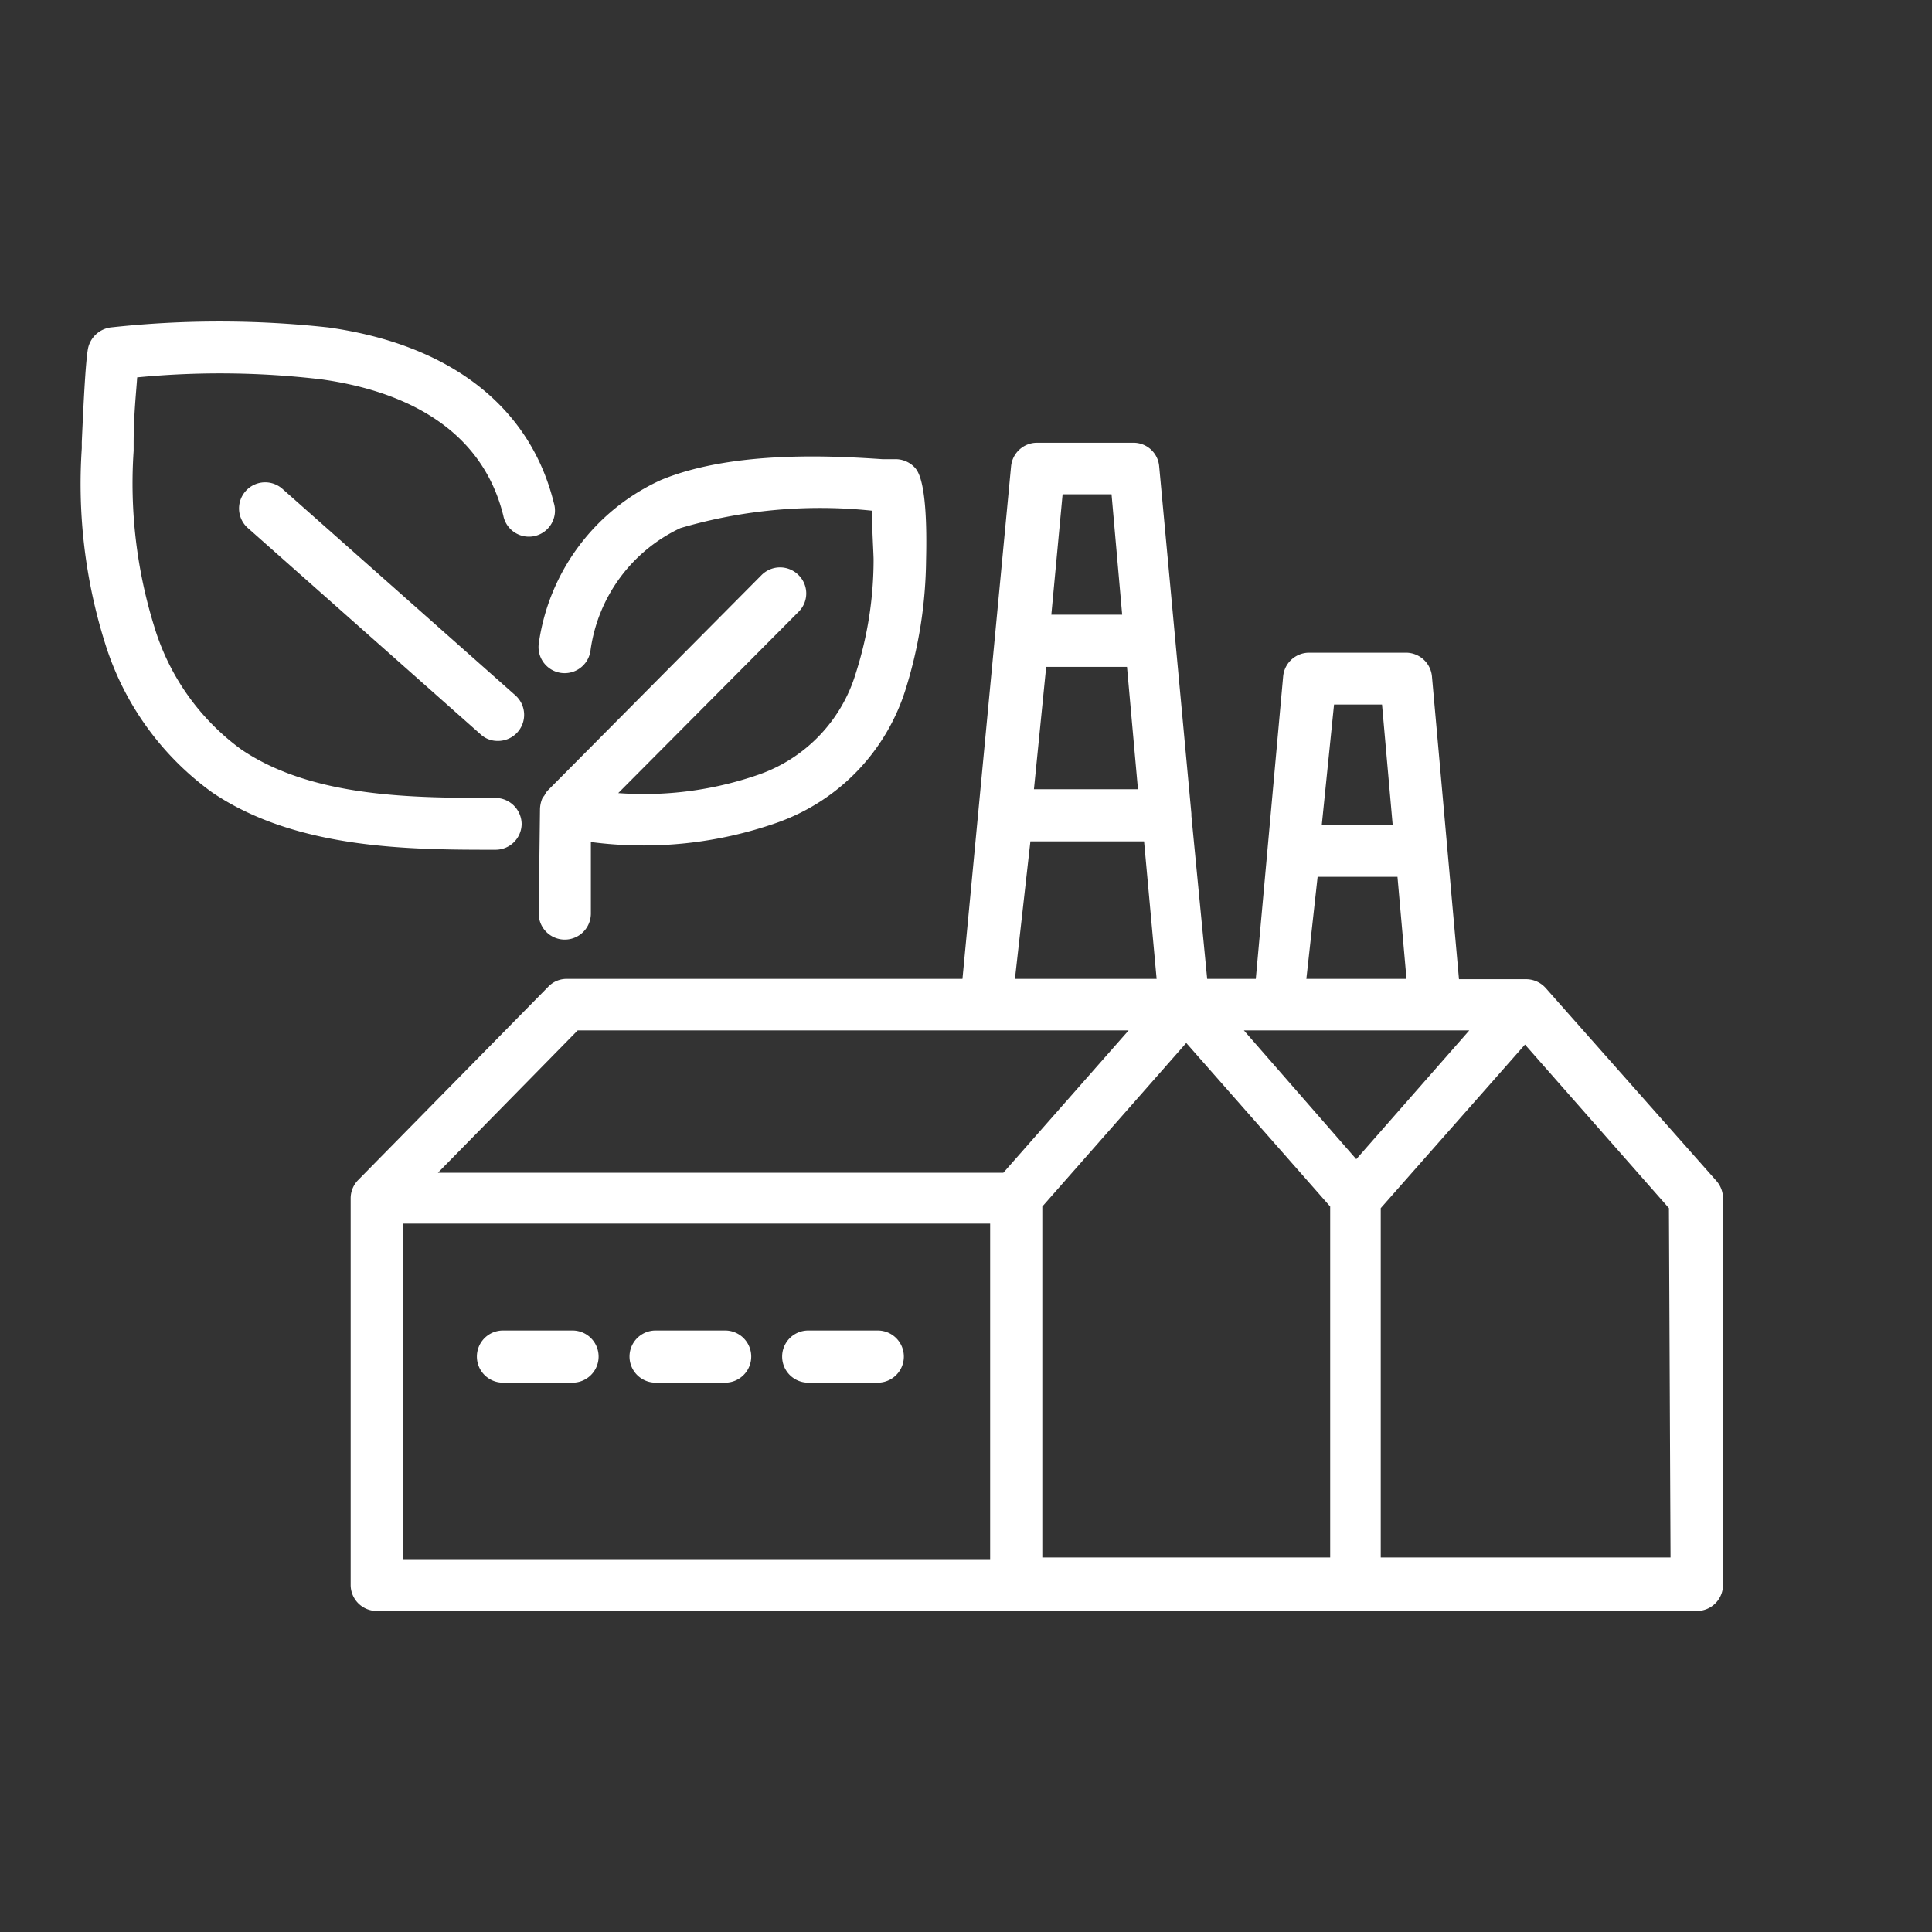
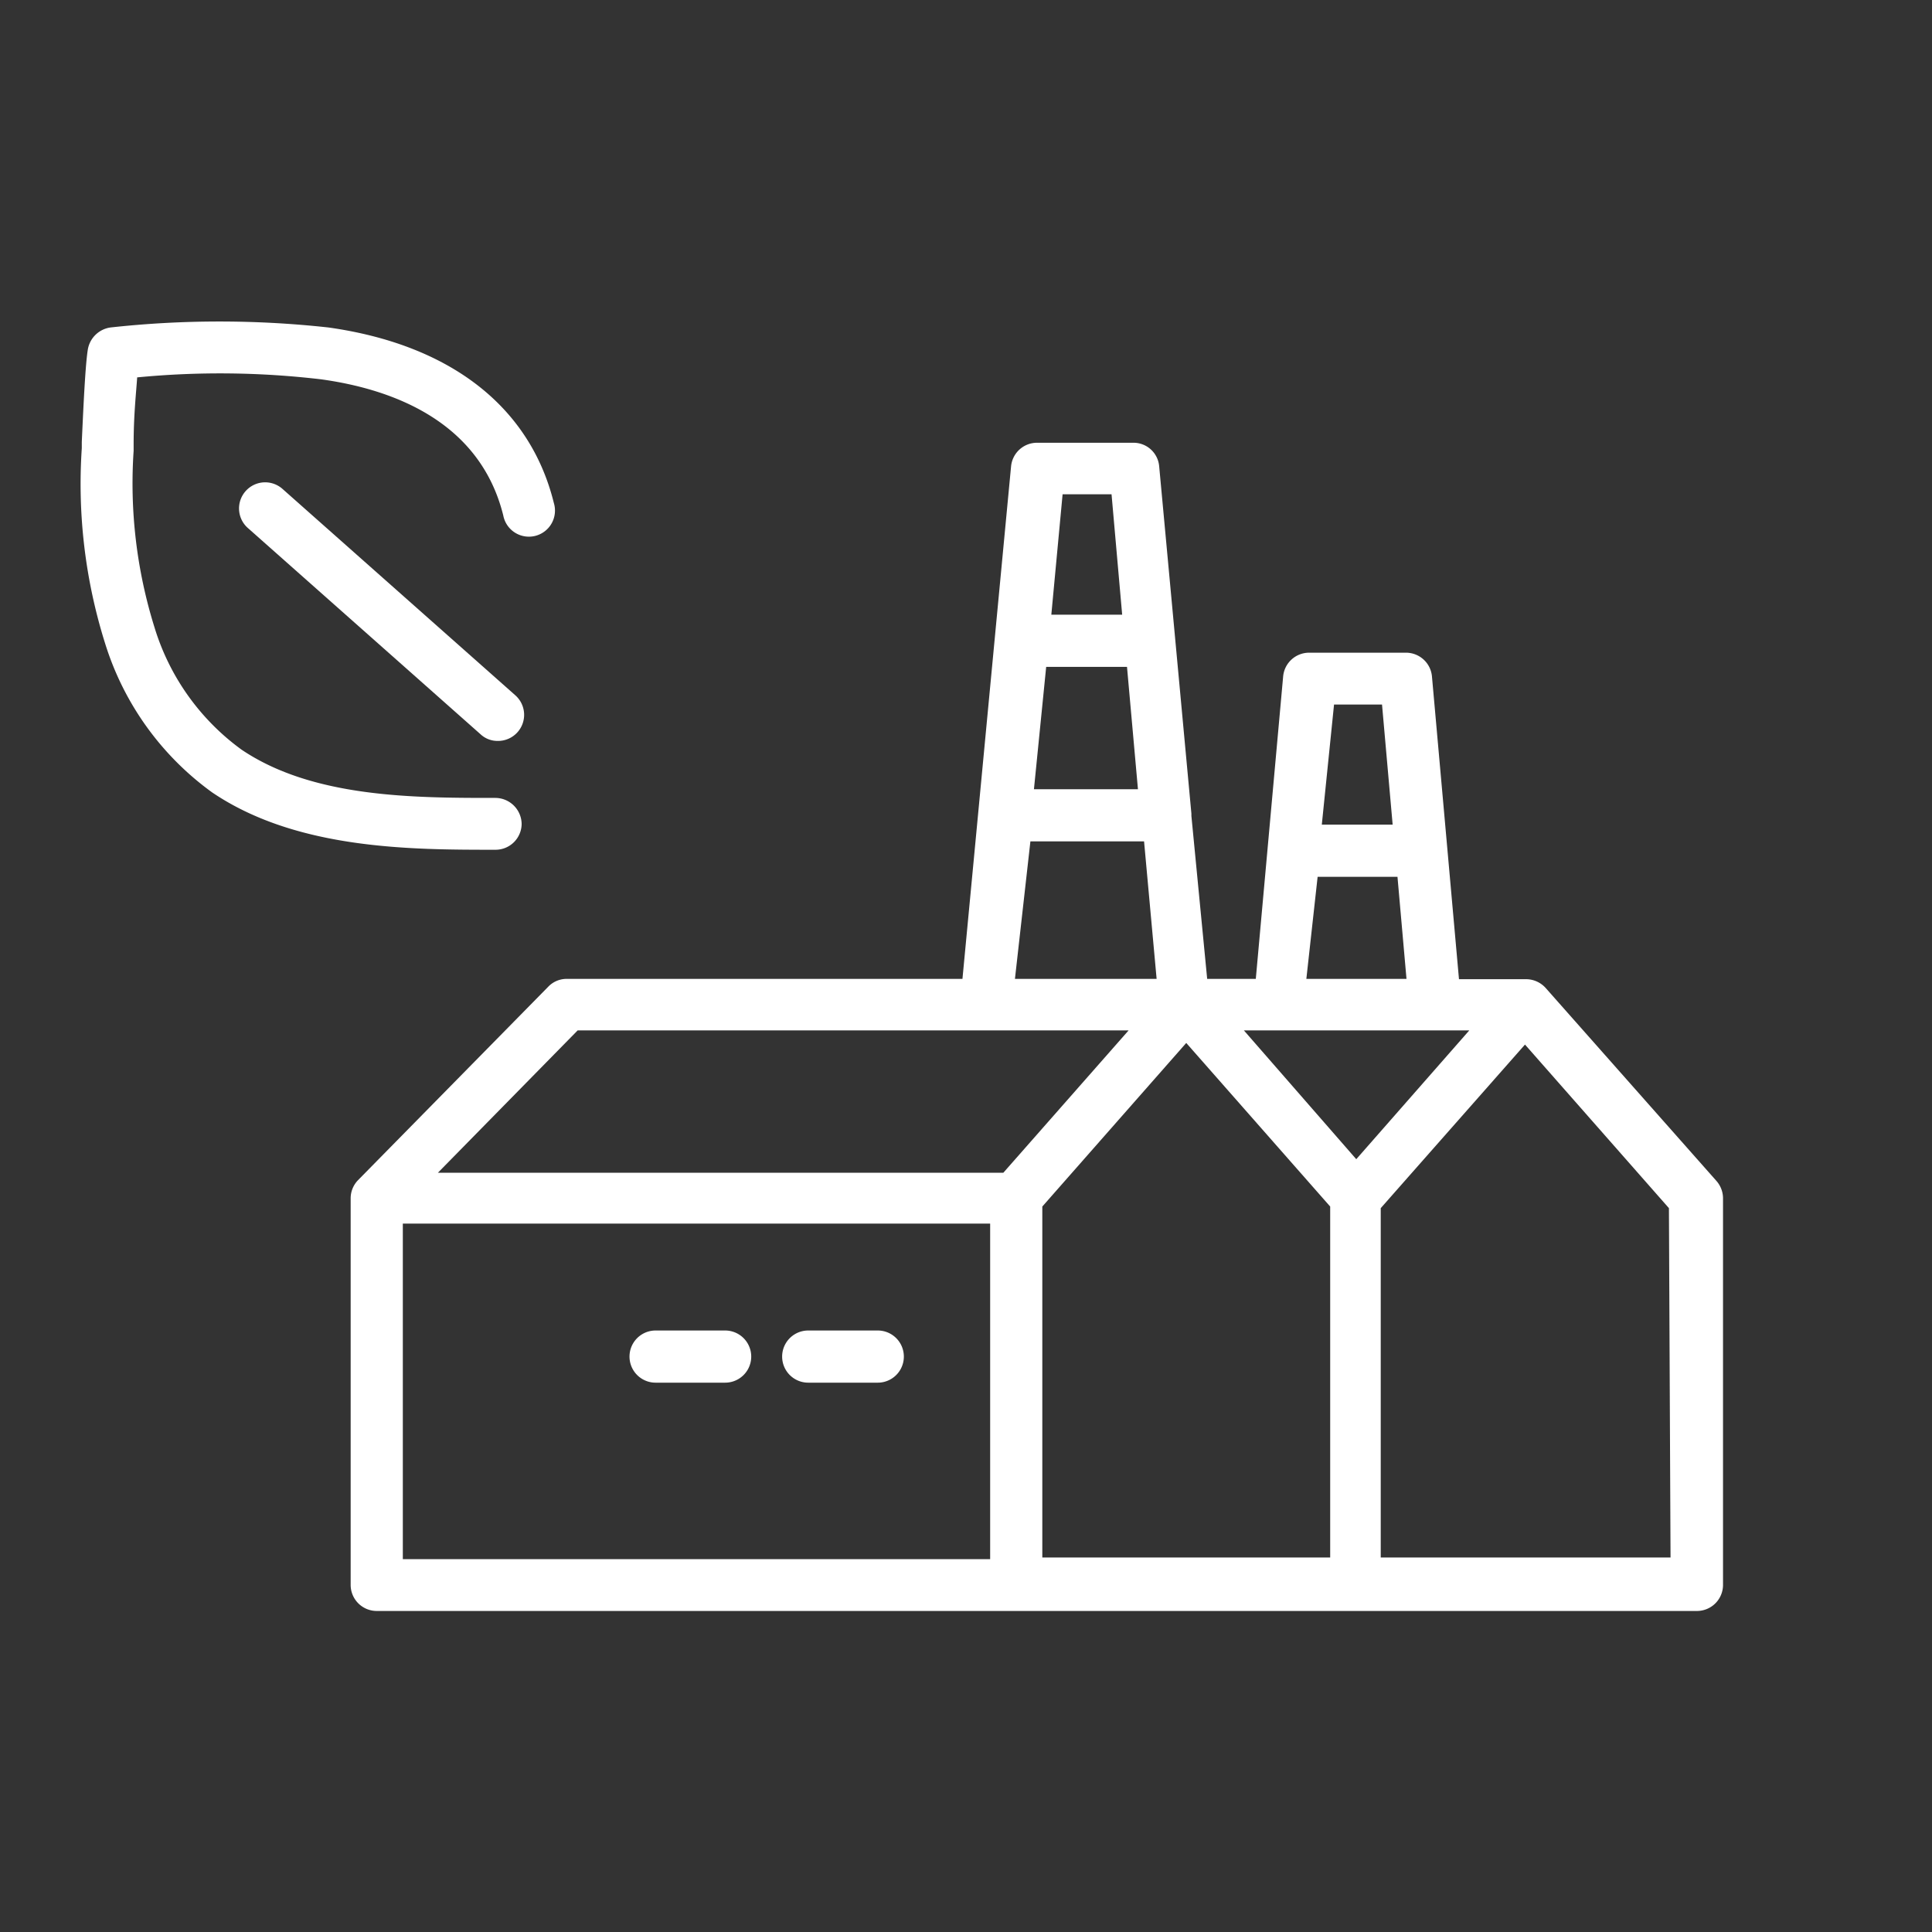
<svg xmlns="http://www.w3.org/2000/svg" id="Слой_1" data-name="Слой 1" viewBox="0 0 60 60">
  <rect x="0" y="0" width="60" height="60" fill="#333333" stroke="none" />
  <defs>
    <style>.cls-1{fill:#fff;}</style>
  </defs>
  <title>main-advantages-icon</title>
  <path class="cls-1" d="M16.2,25.59a.82.82,0,0,0-.81-.81c-2.53,0-5.67,0-7.89-1.5a7.33,7.33,0,0,1-2.7-3.79A15,15,0,0,1,4.15,14v-.2c0-.92.08-1.62.11-2.08a26.79,26.79,0,0,1,5.71.06c2.18.3,4.93,1.28,5.66,4.23a.81.81,0,1,0,1.57-.39c-.74-3-3.23-4.92-7-5.45a31,31,0,0,0-6.77,0,.83.83,0,0,0-.7.67c-.08.47-.14,1.79-.19,2.89v.19A16.51,16.51,0,0,0,3.27,20a9,9,0,0,0,3.32,4.61c2.63,1.78,6.19,1.78,8.8,1.78A.81.81,0,0,0,16.2,25.59Z" />
  <path class="cls-1" d="M7.63,15.25A.81.81,0,0,0,7.7,16.4l7.22,6.4a.77.77,0,0,0,.53.21A.81.81,0,0,0,16,21.59l-7.22-6.4A.81.81,0,0,0,7.63,15.25Z" />
-   <path class="cls-1" d="M16.73,28.37a.81.81,0,0,0,1.62,0V26.15a12.51,12.51,0,0,0,5.78-.6,6.42,6.42,0,0,0,4-4.16,13.82,13.82,0,0,0,.63-4c.06-2.45-.26-2.77-.36-2.88a.82.82,0,0,0-.59-.25l-.41,0c-1.37-.09-4.6-.3-6.88.65A6.58,6.58,0,0,0,16.73,20a.81.81,0,0,0,1.61.19,4.94,4.94,0,0,1,2.79-3.79,15.37,15.37,0,0,1,5.95-.54c0,.56.05,1.35.05,1.52a11.56,11.56,0,0,1-.55,3.52,4.8,4.8,0,0,1-3,3.15,10.83,10.83,0,0,1-4.38.58L24.8,19a.8.8,0,0,0,0-1.14.81.81,0,0,0-1.15,0L17,24.56a.67.67,0,0,0-.09.14.86.86,0,0,0-.07.1.93.93,0,0,0-.07.33h0Z" />
  <path class="cls-1" d="M48,30.68h0a.82.82,0,0,0-.59-.27h-2.1L44.47,21a.81.81,0,0,0-.81-.73h-3a.81.81,0,0,0-.81.73L39,30.4H37.49L37,25.34v0s0-.05,0-.07l-1-10.78a.8.8,0,0,0-.8-.74h-3a.81.81,0,0,0-.8.73L29.89,30.4H17.6a.79.79,0,0,0-.58.25l-5.9,6a.81.81,0,0,0-.23.57v12a.81.81,0,0,0,.81.81h41a.81.81,0,0,0,.81-.81v-12a.82.82,0,0,0-.2-.54ZM42.12,36l-3.49-4h7ZM32.49,20.71H35l.34,3.8H32.11Zm10.43,1.17.33,3.73h-2.2l.38-3.73Zm-2,5.35H43.4l.28,3.17H40.57ZM34.52,15.35l.33,3.74h-2.2L33,15.35ZM32,26.13h3.53l.39,4.27H31.52ZM17.94,32H35.05l-3.89,4.42H13.6Zm-5.43,6H30.75V48.42H12.51Zm19.86-.53,4.47-5.08,4.47,5.08v10.9H32.37Zm19.51,10.9h-9V37.52l4.48-5.08,4.47,5.08Z" />
-   <path class="cls-1" d="M17.78,41.32H15.62a.81.81,0,1,0,0,1.62h2.16a.81.81,0,1,0,0-1.62Z" />
  <path class="cls-1" d="M22.52,41.32H20.36a.81.81,0,1,0,0,1.62h2.16a.81.81,0,1,0,0-1.62Z" />
  <path class="cls-1" d="M27.26,41.32H25.1a.81.81,0,1,0,0,1.62h2.16a.81.81,0,0,0,0-1.62Z" />
</svg>